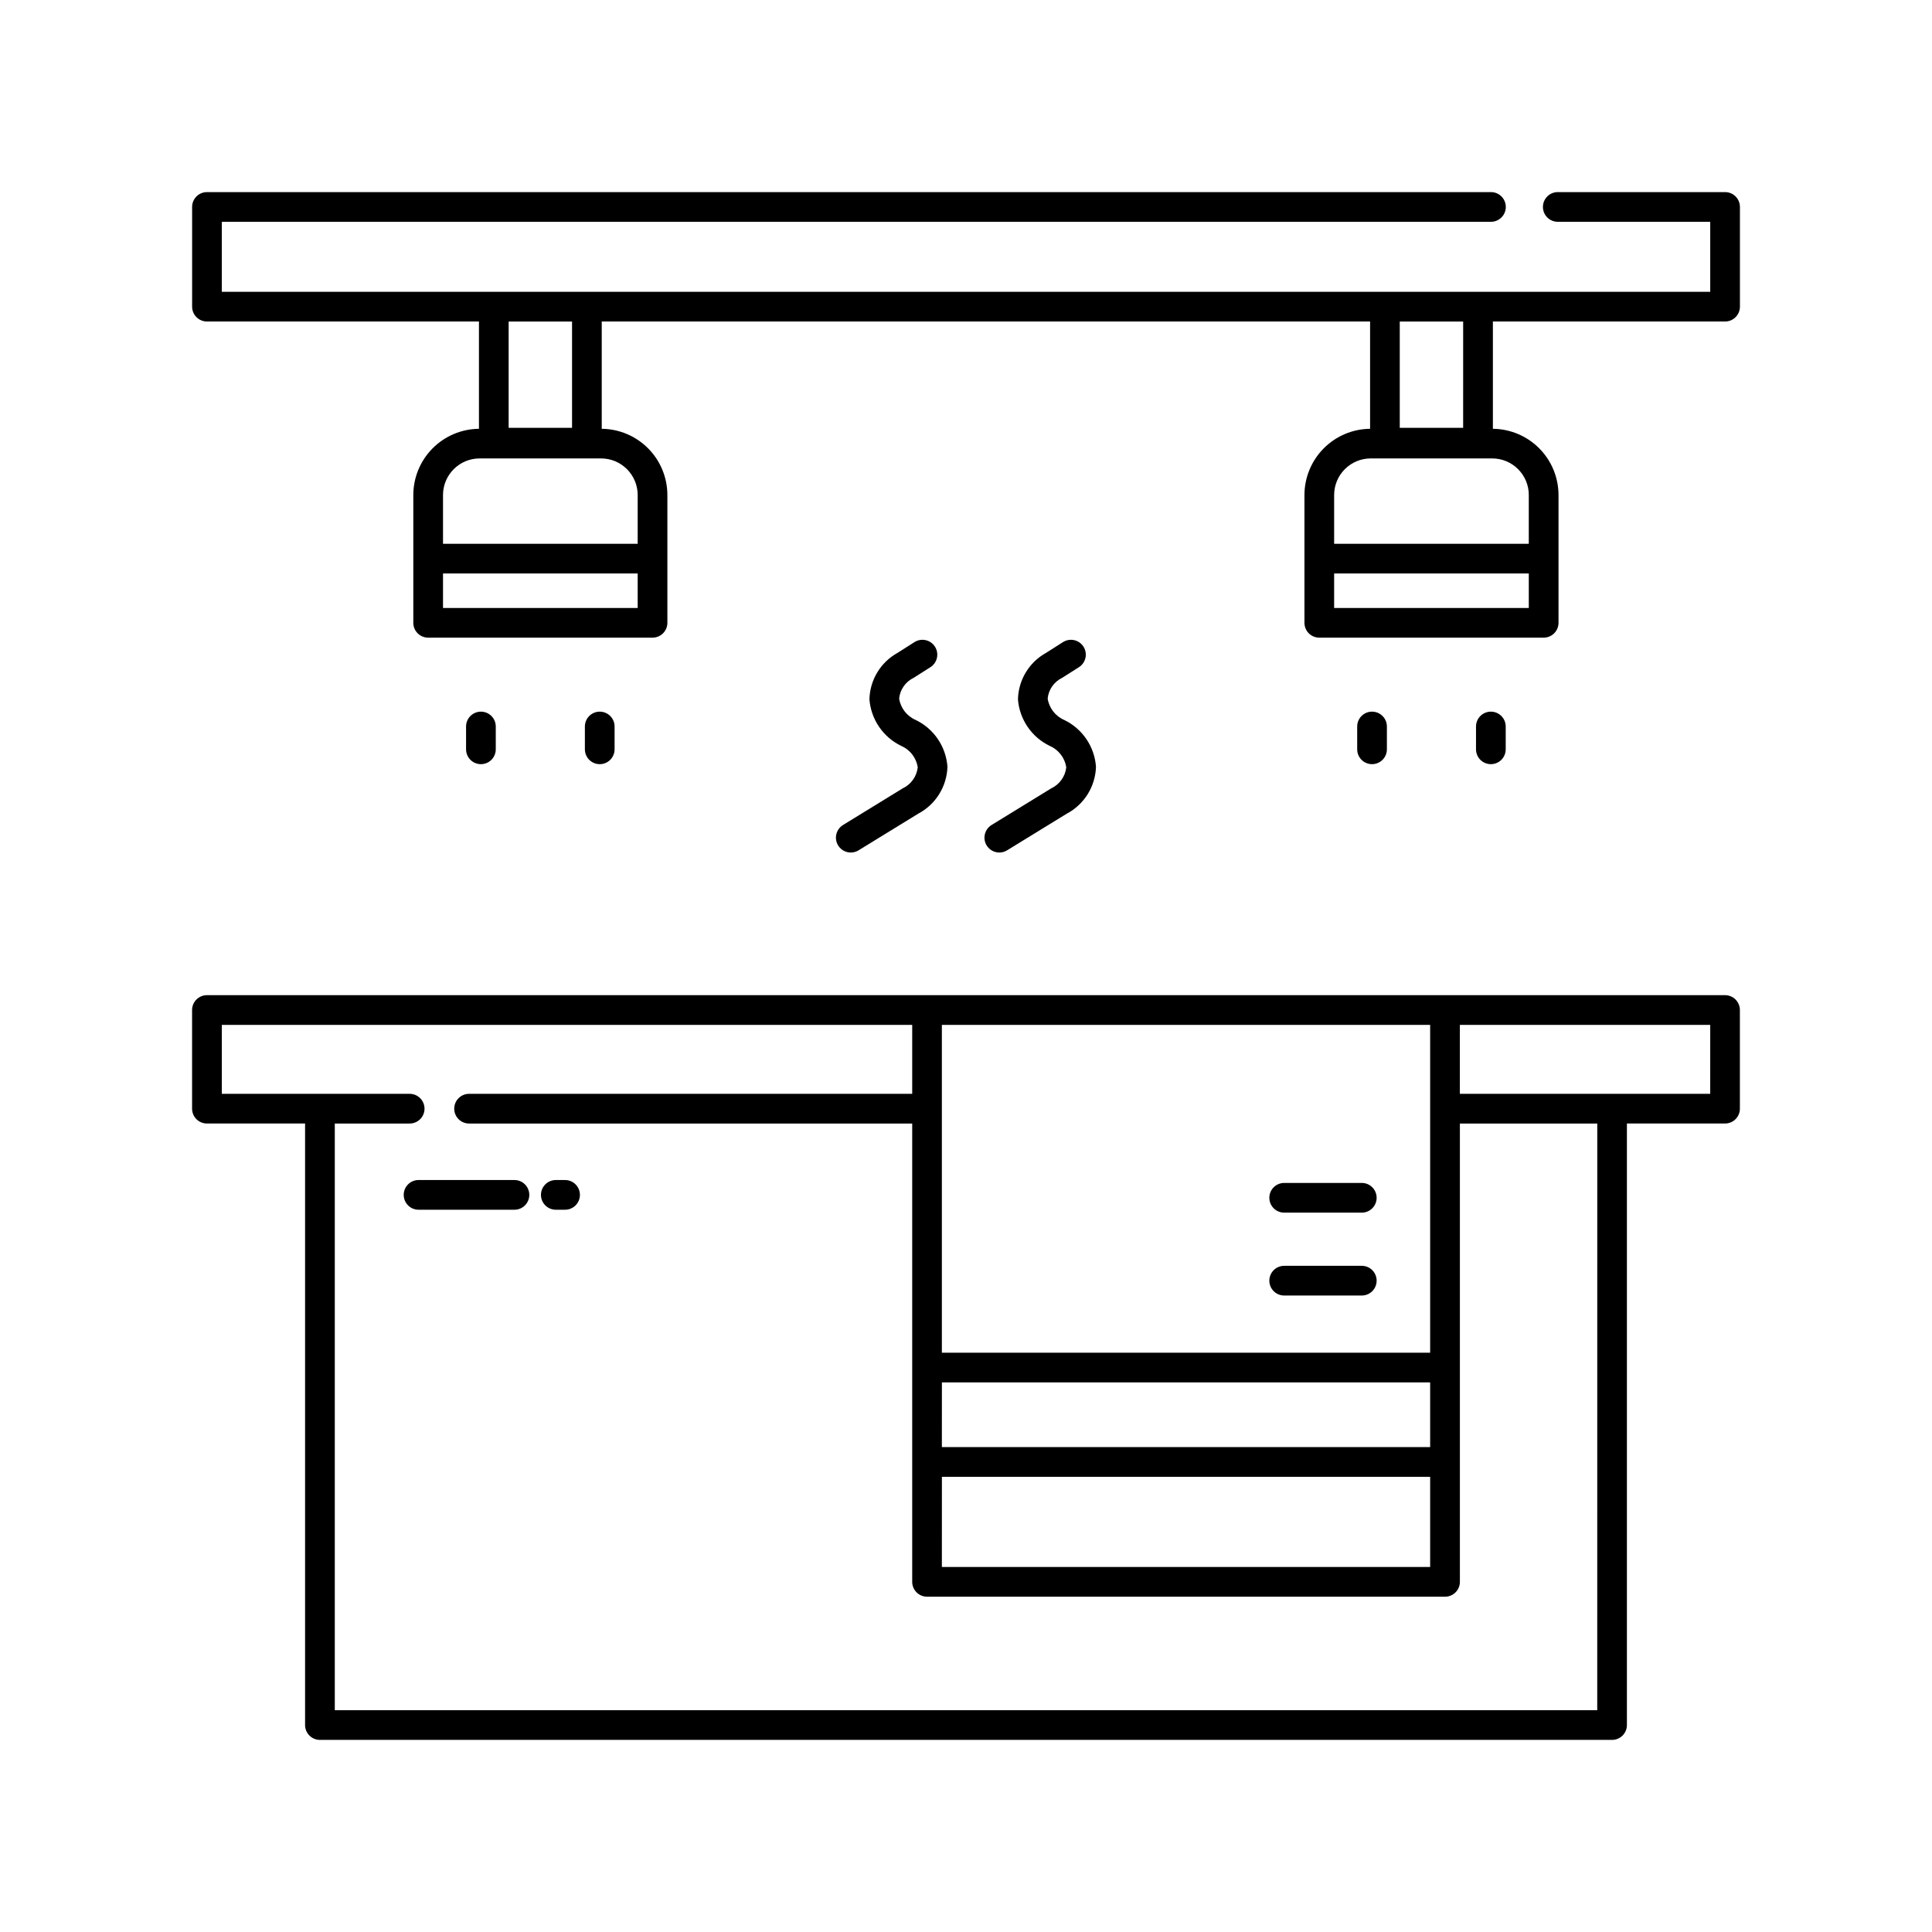
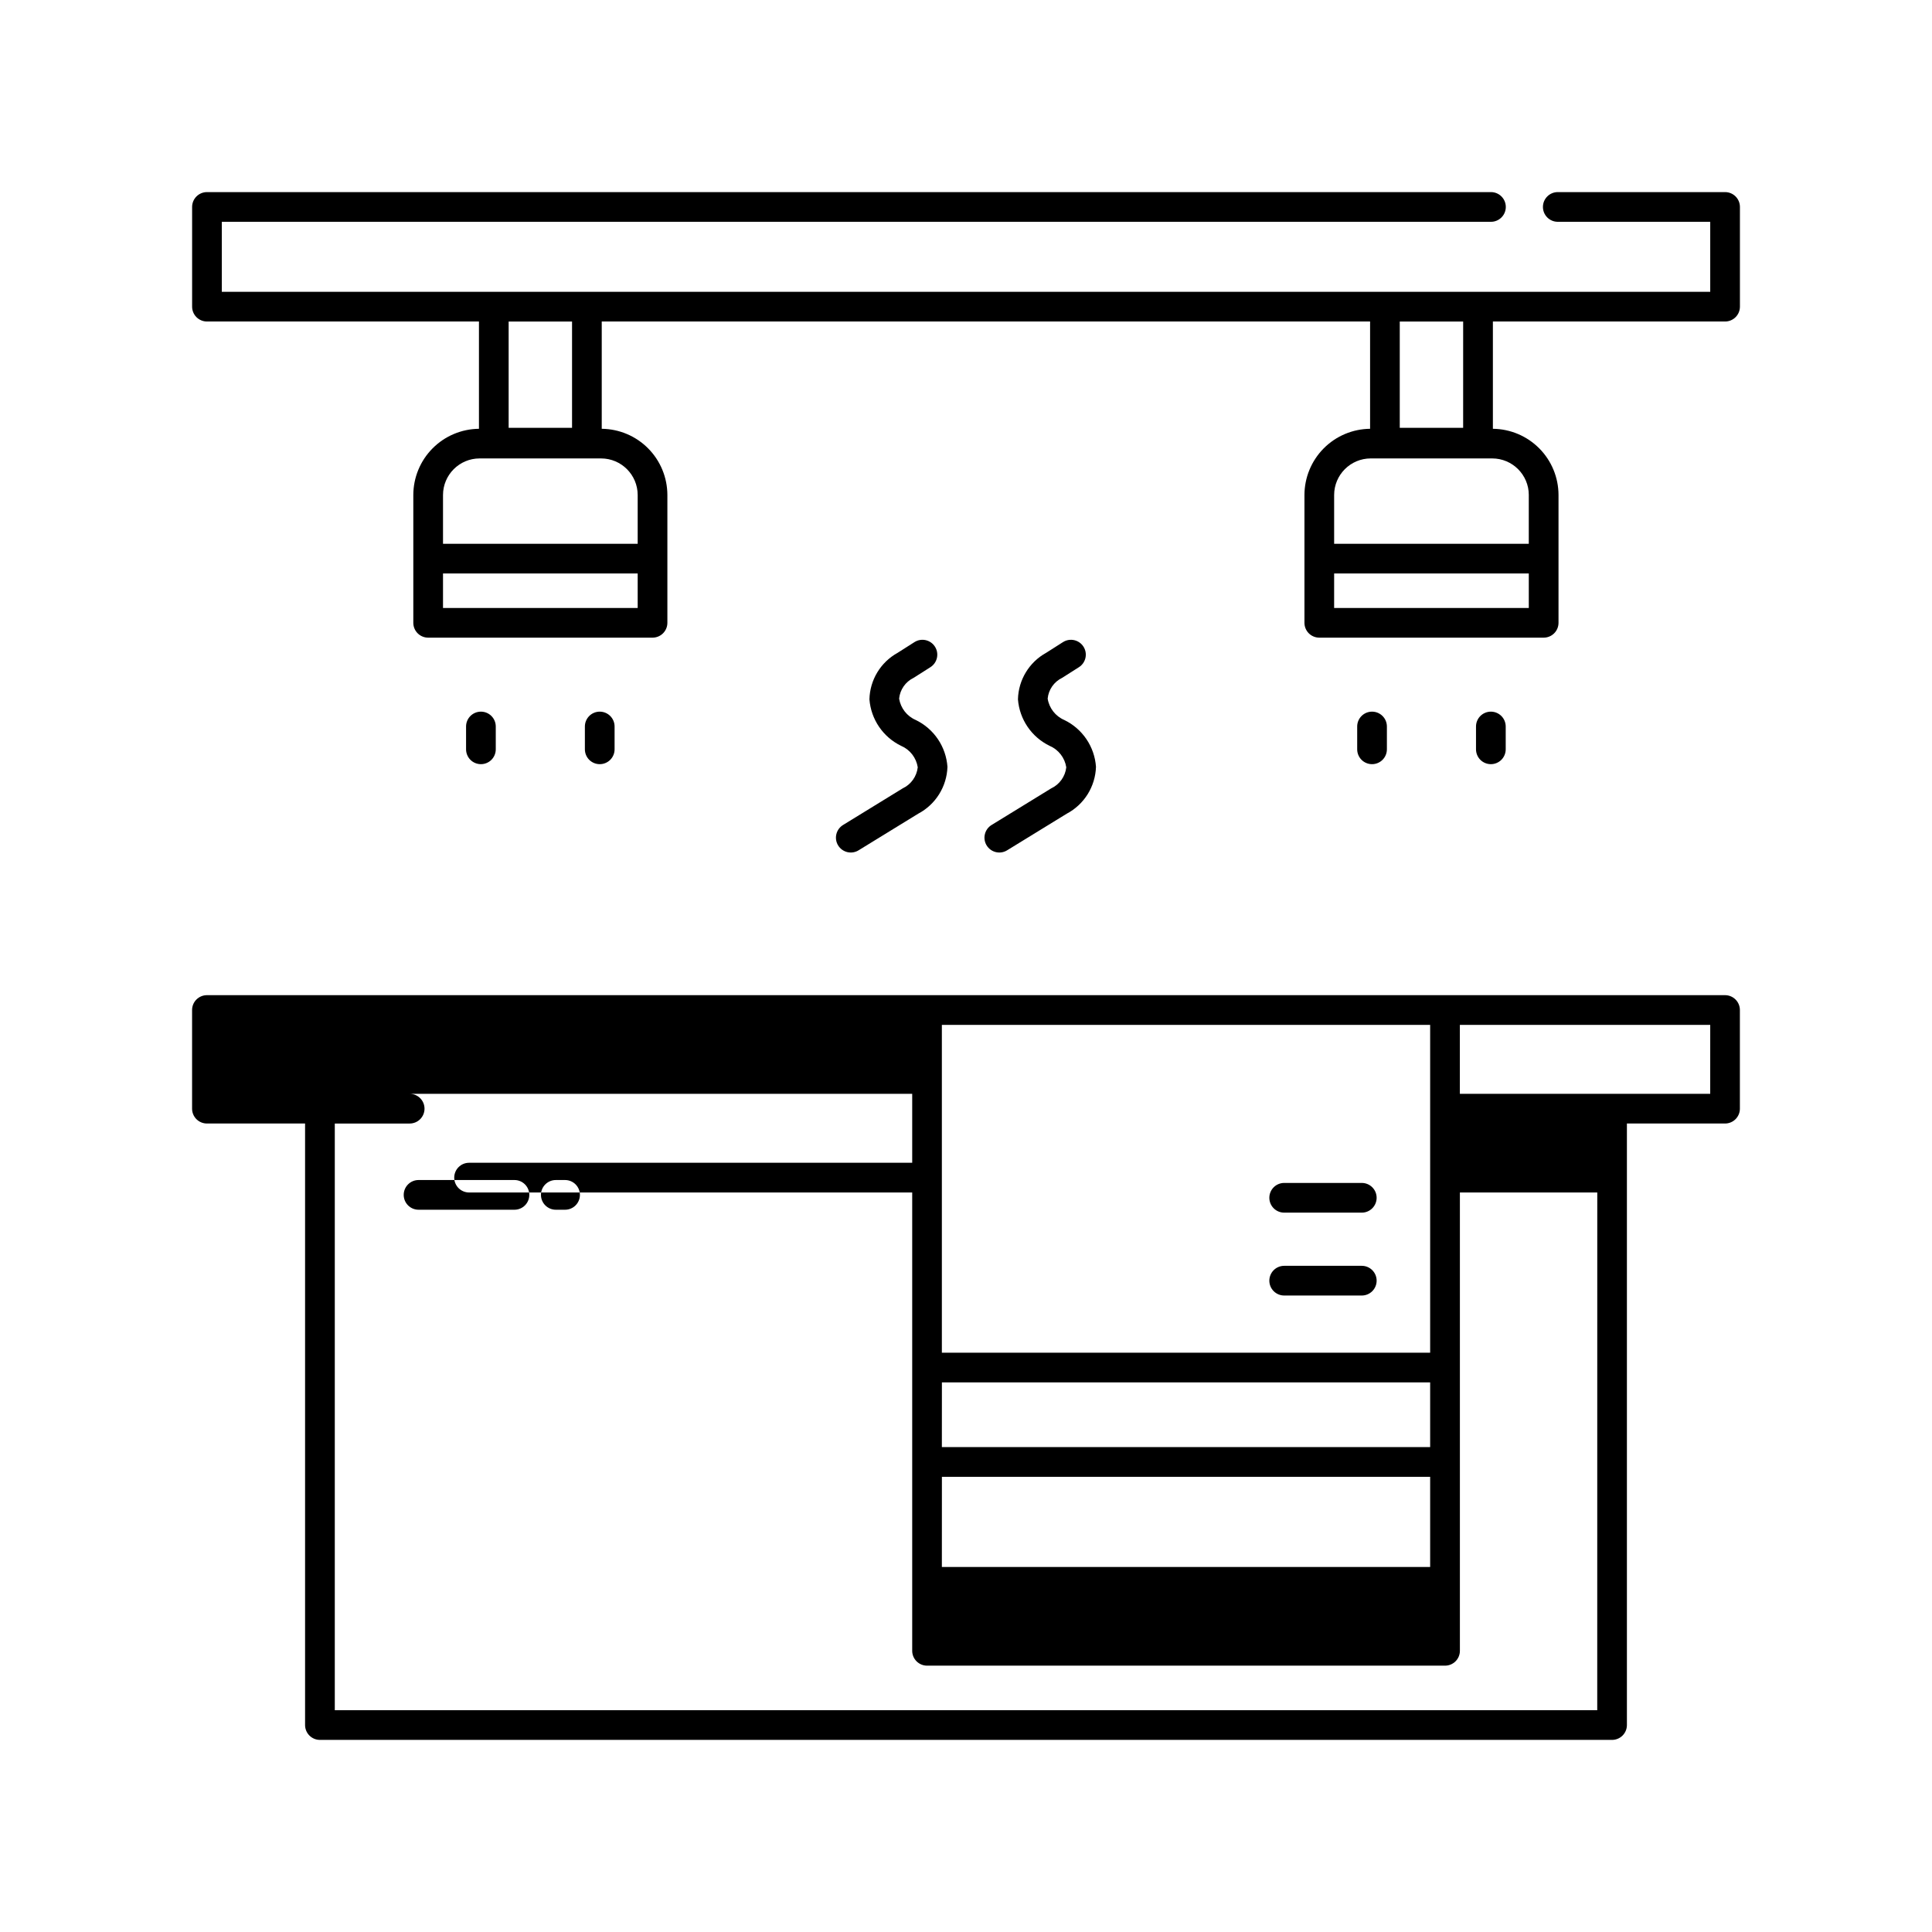
<svg xmlns="http://www.w3.org/2000/svg" fill="#000000" width="800px" height="800px" version="1.1" viewBox="144 144 512 512">
-   <path d="m601.16 407.73h-402.32c-1.043 0-2.047 0.414-2.785 1.152-0.738 0.738-1.152 1.738-1.152 2.785v26.145c0 1.043 0.414 2.043 1.152 2.781 0.738 0.738 1.742 1.152 2.785 1.152h26.008v159.41c0 1.043 0.414 2.047 1.152 2.785 0.738 0.734 1.738 1.152 2.781 1.152h342.43c1.043 0 2.047-0.418 2.785-1.152 0.738-0.738 1.152-1.742 1.152-2.785v-159.41h26.008-0.004c1.047 0 2.047-0.414 2.785-1.152 0.738-0.738 1.152-1.738 1.152-2.781v-26.145c0-1.047-0.414-2.047-1.152-2.785-0.738-0.738-1.738-1.152-2.785-1.152zm-78.156 94.746h-129.4v-86.875h129.4zm-129.39 7.871h129.39v17.152l-129.4-0.004zm0 25.023h129.39v23.898l-129.4-0.004zm173.67 61.848h-334.56v-155.47h19.84c2.176 0 3.938-1.762 3.938-3.934 0-2.176-1.762-3.938-3.938-3.938h-49.781v-18.273h182.96v18.273h-117.43c-2.176 0-3.938 1.762-3.938 3.938 0 2.172 1.762 3.934 3.938 3.934h117.43v121.46c0 1.043 0.414 2.043 1.152 2.781 0.738 0.738 1.738 1.156 2.785 1.156h137.27c1.047 0 2.047-0.418 2.785-1.156s1.152-1.738 1.152-2.781v-121.46h36.406zm29.941-163.34h-66.348v-18.273h66.352zm3.938-238.97h-44.332c-2.176 0-3.938 1.762-3.938 3.934 0 2.176 1.762 3.938 3.938 3.938h40.398v18.555h-394.45v-18.555h336.34c2.172 0 3.934-1.762 3.934-3.938 0-2.172-1.762-3.934-3.934-3.934h-340.27c-1.043 0-2.047 0.414-2.785 1.152-0.738 0.738-1.152 1.738-1.152 2.781v26.426c0 1.047 0.414 2.047 1.152 2.785 0.738 0.738 1.742 1.152 2.785 1.152h72.078v28.43c-4.625 0.047-9.047 1.914-12.301 5.199-3.258 3.285-5.086 7.723-5.094 12.348v33.871c0 1.043 0.414 2.043 1.152 2.781s1.742 1.152 2.785 1.152h59.457c1.047 0 2.047-0.414 2.785-1.152s1.152-1.738 1.152-2.781v-33.871c-0.008-4.625-1.836-9.062-5.094-12.348-3.254-3.285-7.676-5.152-12.301-5.199v-28.43h203.62v28.43c-4.625 0.047-9.043 1.914-12.301 5.199-3.254 3.285-5.086 7.723-5.094 12.348v33.871c0 1.043 0.414 2.043 1.152 2.781 0.738 0.738 1.742 1.152 2.785 1.152h59.461c1.043 0 2.043-0.414 2.781-1.152s1.152-1.738 1.152-2.781v-33.871c-0.008-4.625-1.836-9.062-5.094-12.348-3.254-3.285-7.676-5.152-12.297-5.199v-28.43h61.535-0.004c1.047 0 2.047-0.414 2.785-1.152 0.738-0.738 1.152-1.738 1.152-2.785v-26.426c0-1.043-0.414-2.043-1.152-2.781-0.738-0.738-1.738-1.152-2.785-1.152zm-339.76 110.21v-9.137h51.59v9.137zm51.59-29.934v12.926l-51.59-0.004v-12.922c0.008-5.352 4.344-9.688 9.691-9.695h32.207c5.352 0.008 9.684 4.344 9.691 9.695zm-17.395-17.809h-16.801v-28.168h16.801zm201.96 47.742 0.004-9.137h51.586v9.137zm51.586-29.934v12.926l-51.582-0.004v-12.922c0.004-5.352 4.34-9.688 9.688-9.695h32.207c5.352 0.008 9.688 4.344 9.691 9.695zm-17.395-17.809h-16.797v-28.168h16.801zm-51.359 204.05c0-1.043 0.414-2.043 1.152-2.781 0.738-0.738 1.738-1.152 2.785-1.152h20.559c2.176 0 3.938 1.762 3.938 3.934 0 2.176-1.762 3.938-3.938 3.938h-20.559c-1.047 0-2.047-0.414-2.785-1.152-0.738-0.738-1.152-1.738-1.152-2.785zm0 21.965v0.004c0-1.047 0.414-2.047 1.152-2.785 0.738-0.738 1.738-1.152 2.785-1.152h20.559c2.176 0 3.938 1.762 3.938 3.938 0 2.172-1.762 3.934-3.938 3.934h-20.559c-1.047 0-2.047-0.414-2.785-1.152-0.738-0.738-1.152-1.738-1.152-2.781zm-208.94-136.88v0.004c-1.047 0-2.047-0.414-2.785-1.152-0.738-0.738-1.152-1.742-1.152-2.785v-6.043c0-2.176 1.762-3.938 3.938-3.938 2.172 0 3.934 1.762 3.934 3.938v6.043c0 1.043-0.414 2.047-1.152 2.785-0.738 0.738-1.738 1.152-2.781 1.152zm31.488 0v0.004c-1.047 0-2.047-0.414-2.785-1.152-0.738-0.738-1.152-1.742-1.152-2.785v-6.043c0-2.176 1.762-3.938 3.938-3.938 2.172 0 3.934 1.762 3.934 3.938v6.043c0 1.043-0.414 2.047-1.152 2.785-0.738 0.738-1.738 1.152-2.781 1.152zm204.67 0v0.004c-1.047 0-2.047-0.414-2.785-1.152-0.738-0.738-1.152-1.742-1.152-2.785v-6.043c0-2.176 1.762-3.938 3.938-3.938 2.172 0 3.934 1.762 3.934 3.938v6.043c0 1.043-0.414 2.047-1.152 2.785s-1.738 1.152-2.781 1.152zm31.488 0v0.004c-1.047 0-2.047-0.414-2.785-1.152-0.738-0.738-1.152-1.742-1.152-2.785v-6.043c0-2.176 1.762-3.938 3.938-3.938 2.172 0 3.934 1.762 3.934 3.938v6.043c0 1.043-0.414 2.047-1.152 2.785s-1.738 1.152-2.781 1.152zm-151.88 0.84c-0.391-2.535-2.059-4.688-4.418-5.695-4.785-2.324-7.977-7.012-8.387-12.316 0.117-5.148 2.965-9.848 7.477-12.336l4.465-2.84c1.836-1.16 4.262-0.613 5.426 1.219 1.164 1.832 0.625 4.258-1.203 5.426l-4.465 2.836h-0.004c-2.148 1.043-3.598 3.129-3.828 5.504 0.406 2.523 2.074 4.66 4.418 5.664 2.367 1.148 4.391 2.898 5.863 5.078 1.473 2.18 2.344 4.711 2.527 7.332-0.082 2.57-0.844 5.074-2.207 7.258-1.359 2.18-3.277 3.961-5.551 5.164l-15.781 9.691c-0.891 0.555-1.961 0.73-2.981 0.488-1.02-0.242-1.902-0.879-2.449-1.77-0.551-0.895-0.719-1.969-0.473-2.984 0.246-1.02 0.887-1.898 1.781-2.441l15.781-9.691c2.215-1.039 3.731-3.152 4.008-5.586zm39.359 0c-0.387-2.535-2.059-4.688-4.418-5.695-4.785-2.324-7.977-7.012-8.387-12.316 0.117-5.148 2.965-9.848 7.477-12.336l4.465-2.84h0.004c1.832-1.16 4.258-0.613 5.422 1.219 1.164 1.832 0.625 4.258-1.203 5.426l-4.465 2.836c-2.152 1.043-3.602 3.129-3.828 5.504 0.402 2.523 2.07 4.66 4.414 5.664 2.367 1.148 4.391 2.898 5.863 5.078 1.473 2.18 2.348 4.711 2.527 7.332-0.082 2.57-0.844 5.074-2.203 7.258-1.363 2.18-3.277 3.961-5.551 5.164l-15.785 9.691c-0.891 0.555-1.961 0.73-2.981 0.488-1.02-0.242-1.902-0.879-2.449-1.77-0.551-0.895-0.719-1.969-0.473-2.984 0.246-1.02 0.887-1.898 1.781-2.441l15.781-9.691h0.004c2.211-1.039 3.731-3.152 4.004-5.586zm-128.89 113.31c0 1.043-0.414 2.043-1.152 2.781-0.738 0.738-1.738 1.152-2.781 1.152h-2.453c-2.172 0-3.938-1.762-3.938-3.934 0-2.176 1.766-3.938 3.938-3.938h2.453c1.043 0 2.043 0.414 2.781 1.152 0.738 0.738 1.152 1.738 1.152 2.785zm-13.414 0c0 1.043-0.414 2.043-1.152 2.781-0.738 0.738-1.738 1.152-2.781 1.152h-25.414c-2.172 0-3.934-1.762-3.934-3.934 0-2.176 1.762-3.938 3.934-3.938h25.414c1.043 0 2.043 0.414 2.781 1.152 0.738 0.738 1.152 1.738 1.152 2.785z" />
+   <path d="m601.16 407.73h-402.32c-1.043 0-2.047 0.414-2.785 1.152-0.738 0.738-1.152 1.738-1.152 2.785v26.145c0 1.043 0.414 2.043 1.152 2.781 0.738 0.738 1.742 1.152 2.785 1.152h26.008v159.41c0 1.043 0.414 2.047 1.152 2.785 0.738 0.734 1.738 1.152 2.781 1.152h342.43c1.043 0 2.047-0.418 2.785-1.152 0.738-0.738 1.152-1.742 1.152-2.785v-159.41h26.008-0.004c1.047 0 2.047-0.414 2.785-1.152 0.738-0.738 1.152-1.738 1.152-2.781v-26.145c0-1.047-0.414-2.047-1.152-2.785-0.738-0.738-1.738-1.152-2.785-1.152zm-78.156 94.746h-129.4v-86.875h129.4zm-129.39 7.871h129.39v17.152l-129.4-0.004zm0 25.023h129.39v23.898l-129.4-0.004zm173.67 61.848h-334.56v-155.47h19.84c2.176 0 3.938-1.762 3.938-3.934 0-2.176-1.762-3.938-3.938-3.938h-49.781h182.96v18.273h-117.43c-2.176 0-3.938 1.762-3.938 3.938 0 2.172 1.762 3.934 3.938 3.934h117.43v121.46c0 1.043 0.414 2.043 1.152 2.781 0.738 0.738 1.738 1.156 2.785 1.156h137.27c1.047 0 2.047-0.418 2.785-1.156s1.152-1.738 1.152-2.781v-121.46h36.406zm29.941-163.34h-66.348v-18.273h66.352zm3.938-238.97h-44.332c-2.176 0-3.938 1.762-3.938 3.934 0 2.176 1.762 3.938 3.938 3.938h40.398v18.555h-394.45v-18.555h336.34c2.172 0 3.934-1.762 3.934-3.938 0-2.172-1.762-3.934-3.934-3.934h-340.27c-1.043 0-2.047 0.414-2.785 1.152-0.738 0.738-1.152 1.738-1.152 2.781v26.426c0 1.047 0.414 2.047 1.152 2.785 0.738 0.738 1.742 1.152 2.785 1.152h72.078v28.43c-4.625 0.047-9.047 1.914-12.301 5.199-3.258 3.285-5.086 7.723-5.094 12.348v33.871c0 1.043 0.414 2.043 1.152 2.781s1.742 1.152 2.785 1.152h59.457c1.047 0 2.047-0.414 2.785-1.152s1.152-1.738 1.152-2.781v-33.871c-0.008-4.625-1.836-9.062-5.094-12.348-3.254-3.285-7.676-5.152-12.301-5.199v-28.43h203.62v28.43c-4.625 0.047-9.043 1.914-12.301 5.199-3.254 3.285-5.086 7.723-5.094 12.348v33.871c0 1.043 0.414 2.043 1.152 2.781 0.738 0.738 1.742 1.152 2.785 1.152h59.461c1.043 0 2.043-0.414 2.781-1.152s1.152-1.738 1.152-2.781v-33.871c-0.008-4.625-1.836-9.062-5.094-12.348-3.254-3.285-7.676-5.152-12.297-5.199v-28.43h61.535-0.004c1.047 0 2.047-0.414 2.785-1.152 0.738-0.738 1.152-1.738 1.152-2.785v-26.426c0-1.043-0.414-2.043-1.152-2.781-0.738-0.738-1.738-1.152-2.785-1.152zm-339.76 110.21v-9.137h51.59v9.137zm51.59-29.934v12.926l-51.59-0.004v-12.922c0.008-5.352 4.344-9.688 9.691-9.695h32.207c5.352 0.008 9.684 4.344 9.691 9.695zm-17.395-17.809h-16.801v-28.168h16.801zm201.96 47.742 0.004-9.137h51.586v9.137zm51.586-29.934v12.926l-51.582-0.004v-12.922c0.004-5.352 4.34-9.688 9.688-9.695h32.207c5.352 0.008 9.688 4.344 9.691 9.695zm-17.395-17.809h-16.797v-28.168h16.801zm-51.359 204.05c0-1.043 0.414-2.043 1.152-2.781 0.738-0.738 1.738-1.152 2.785-1.152h20.559c2.176 0 3.938 1.762 3.938 3.934 0 2.176-1.762 3.938-3.938 3.938h-20.559c-1.047 0-2.047-0.414-2.785-1.152-0.738-0.738-1.152-1.738-1.152-2.785zm0 21.965v0.004c0-1.047 0.414-2.047 1.152-2.785 0.738-0.738 1.738-1.152 2.785-1.152h20.559c2.176 0 3.938 1.762 3.938 3.938 0 2.172-1.762 3.934-3.938 3.934h-20.559c-1.047 0-2.047-0.414-2.785-1.152-0.738-0.738-1.152-1.738-1.152-2.781zm-208.94-136.88v0.004c-1.047 0-2.047-0.414-2.785-1.152-0.738-0.738-1.152-1.742-1.152-2.785v-6.043c0-2.176 1.762-3.938 3.938-3.938 2.172 0 3.934 1.762 3.934 3.938v6.043c0 1.043-0.414 2.047-1.152 2.785-0.738 0.738-1.738 1.152-2.781 1.152zm31.488 0v0.004c-1.047 0-2.047-0.414-2.785-1.152-0.738-0.738-1.152-1.742-1.152-2.785v-6.043c0-2.176 1.762-3.938 3.938-3.938 2.172 0 3.934 1.762 3.934 3.938v6.043c0 1.043-0.414 2.047-1.152 2.785-0.738 0.738-1.738 1.152-2.781 1.152zm204.67 0v0.004c-1.047 0-2.047-0.414-2.785-1.152-0.738-0.738-1.152-1.742-1.152-2.785v-6.043c0-2.176 1.762-3.938 3.938-3.938 2.172 0 3.934 1.762 3.934 3.938v6.043c0 1.043-0.414 2.047-1.152 2.785s-1.738 1.152-2.781 1.152zm31.488 0v0.004c-1.047 0-2.047-0.414-2.785-1.152-0.738-0.738-1.152-1.742-1.152-2.785v-6.043c0-2.176 1.762-3.938 3.938-3.938 2.172 0 3.934 1.762 3.934 3.938v6.043c0 1.043-0.414 2.047-1.152 2.785s-1.738 1.152-2.781 1.152zm-151.88 0.84c-0.391-2.535-2.059-4.688-4.418-5.695-4.785-2.324-7.977-7.012-8.387-12.316 0.117-5.148 2.965-9.848 7.477-12.336l4.465-2.84c1.836-1.16 4.262-0.613 5.426 1.219 1.164 1.832 0.625 4.258-1.203 5.426l-4.465 2.836h-0.004c-2.148 1.043-3.598 3.129-3.828 5.504 0.406 2.523 2.074 4.66 4.418 5.664 2.367 1.148 4.391 2.898 5.863 5.078 1.473 2.18 2.344 4.711 2.527 7.332-0.082 2.57-0.844 5.074-2.207 7.258-1.359 2.18-3.277 3.961-5.551 5.164l-15.781 9.691c-0.891 0.555-1.961 0.73-2.981 0.488-1.02-0.242-1.902-0.879-2.449-1.77-0.551-0.895-0.719-1.969-0.473-2.984 0.246-1.02 0.887-1.898 1.781-2.441l15.781-9.691c2.215-1.039 3.731-3.152 4.008-5.586zm39.359 0c-0.387-2.535-2.059-4.688-4.418-5.695-4.785-2.324-7.977-7.012-8.387-12.316 0.117-5.148 2.965-9.848 7.477-12.336l4.465-2.84h0.004c1.832-1.16 4.258-0.613 5.422 1.219 1.164 1.832 0.625 4.258-1.203 5.426l-4.465 2.836c-2.152 1.043-3.602 3.129-3.828 5.504 0.402 2.523 2.07 4.66 4.414 5.664 2.367 1.148 4.391 2.898 5.863 5.078 1.473 2.18 2.348 4.711 2.527 7.332-0.082 2.57-0.844 5.074-2.203 7.258-1.363 2.18-3.277 3.961-5.551 5.164l-15.785 9.691c-0.891 0.555-1.961 0.73-2.981 0.488-1.02-0.242-1.902-0.879-2.449-1.77-0.551-0.895-0.719-1.969-0.473-2.984 0.246-1.02 0.887-1.898 1.781-2.441l15.781-9.691h0.004c2.211-1.039 3.731-3.152 4.004-5.586zm-128.89 113.31c0 1.043-0.414 2.043-1.152 2.781-0.738 0.738-1.738 1.152-2.781 1.152h-2.453c-2.172 0-3.938-1.762-3.938-3.934 0-2.176 1.766-3.938 3.938-3.938h2.453c1.043 0 2.043 0.414 2.781 1.152 0.738 0.738 1.152 1.738 1.152 2.785zm-13.414 0c0 1.043-0.414 2.043-1.152 2.781-0.738 0.738-1.738 1.152-2.781 1.152h-25.414c-2.172 0-3.934-1.762-3.934-3.934 0-2.176 1.762-3.938 3.934-3.938h25.414c1.043 0 2.043 0.414 2.781 1.152 0.738 0.738 1.152 1.738 1.152 2.785z" />
</svg>